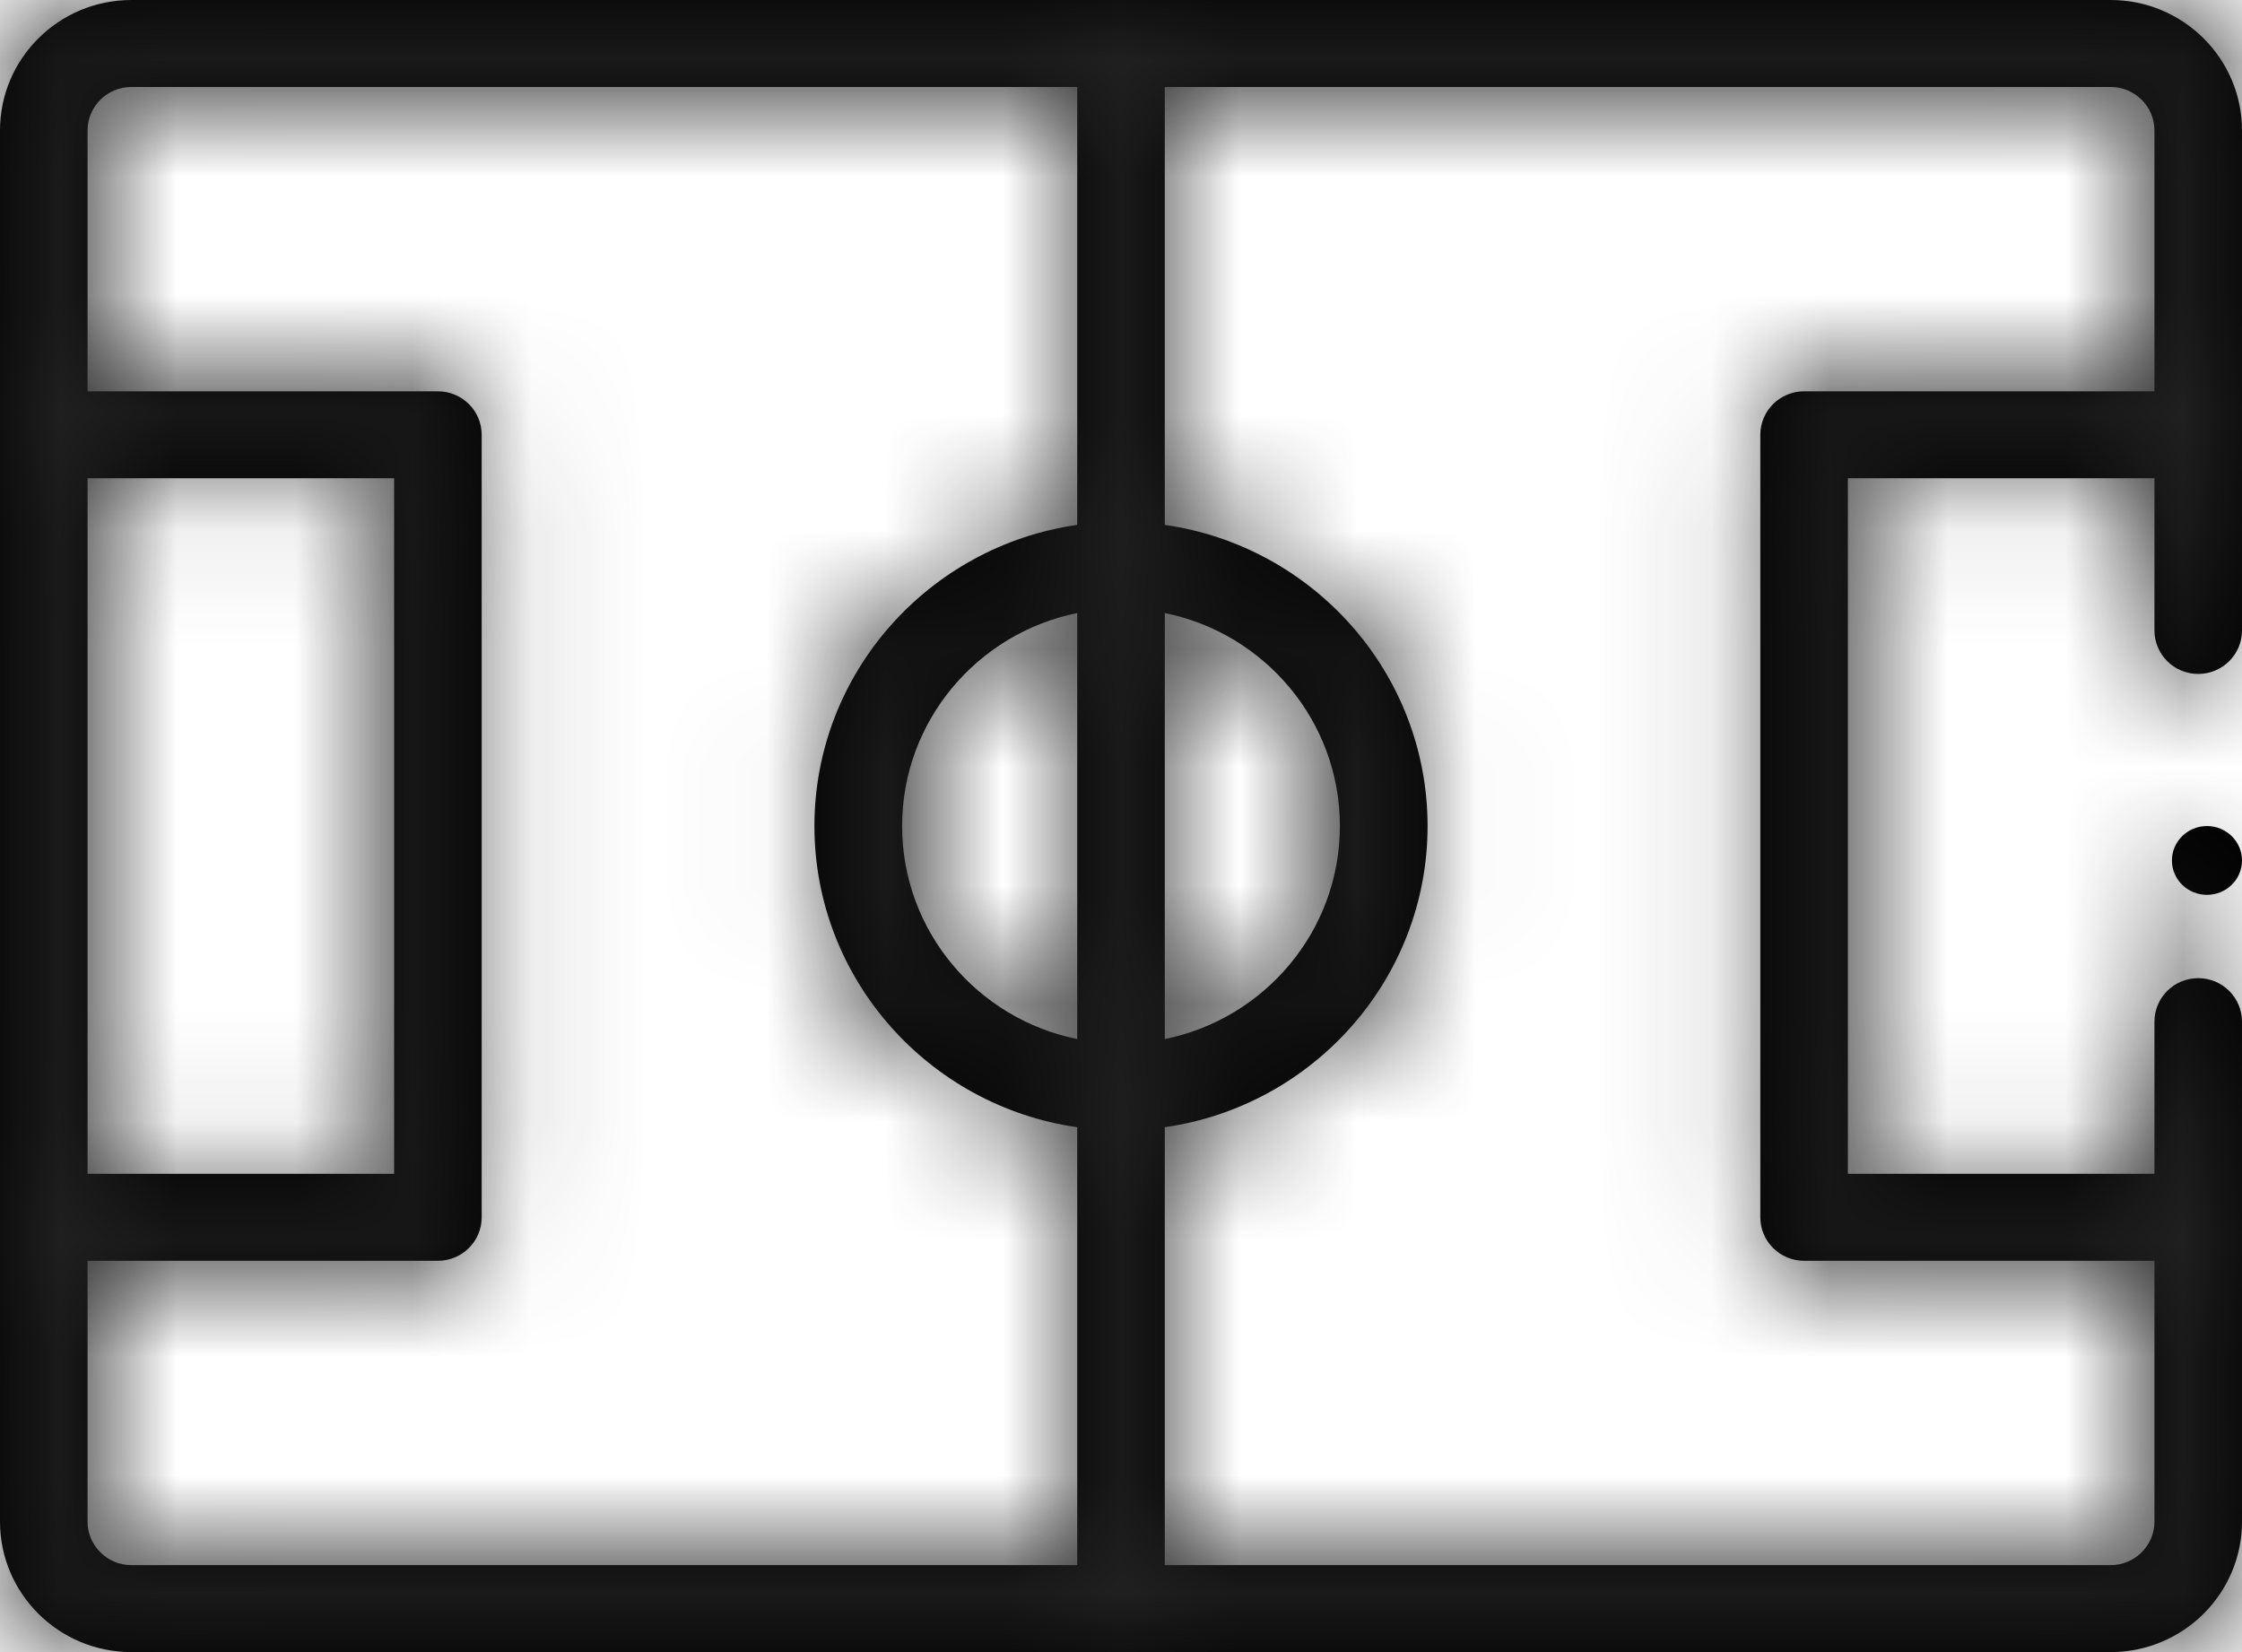
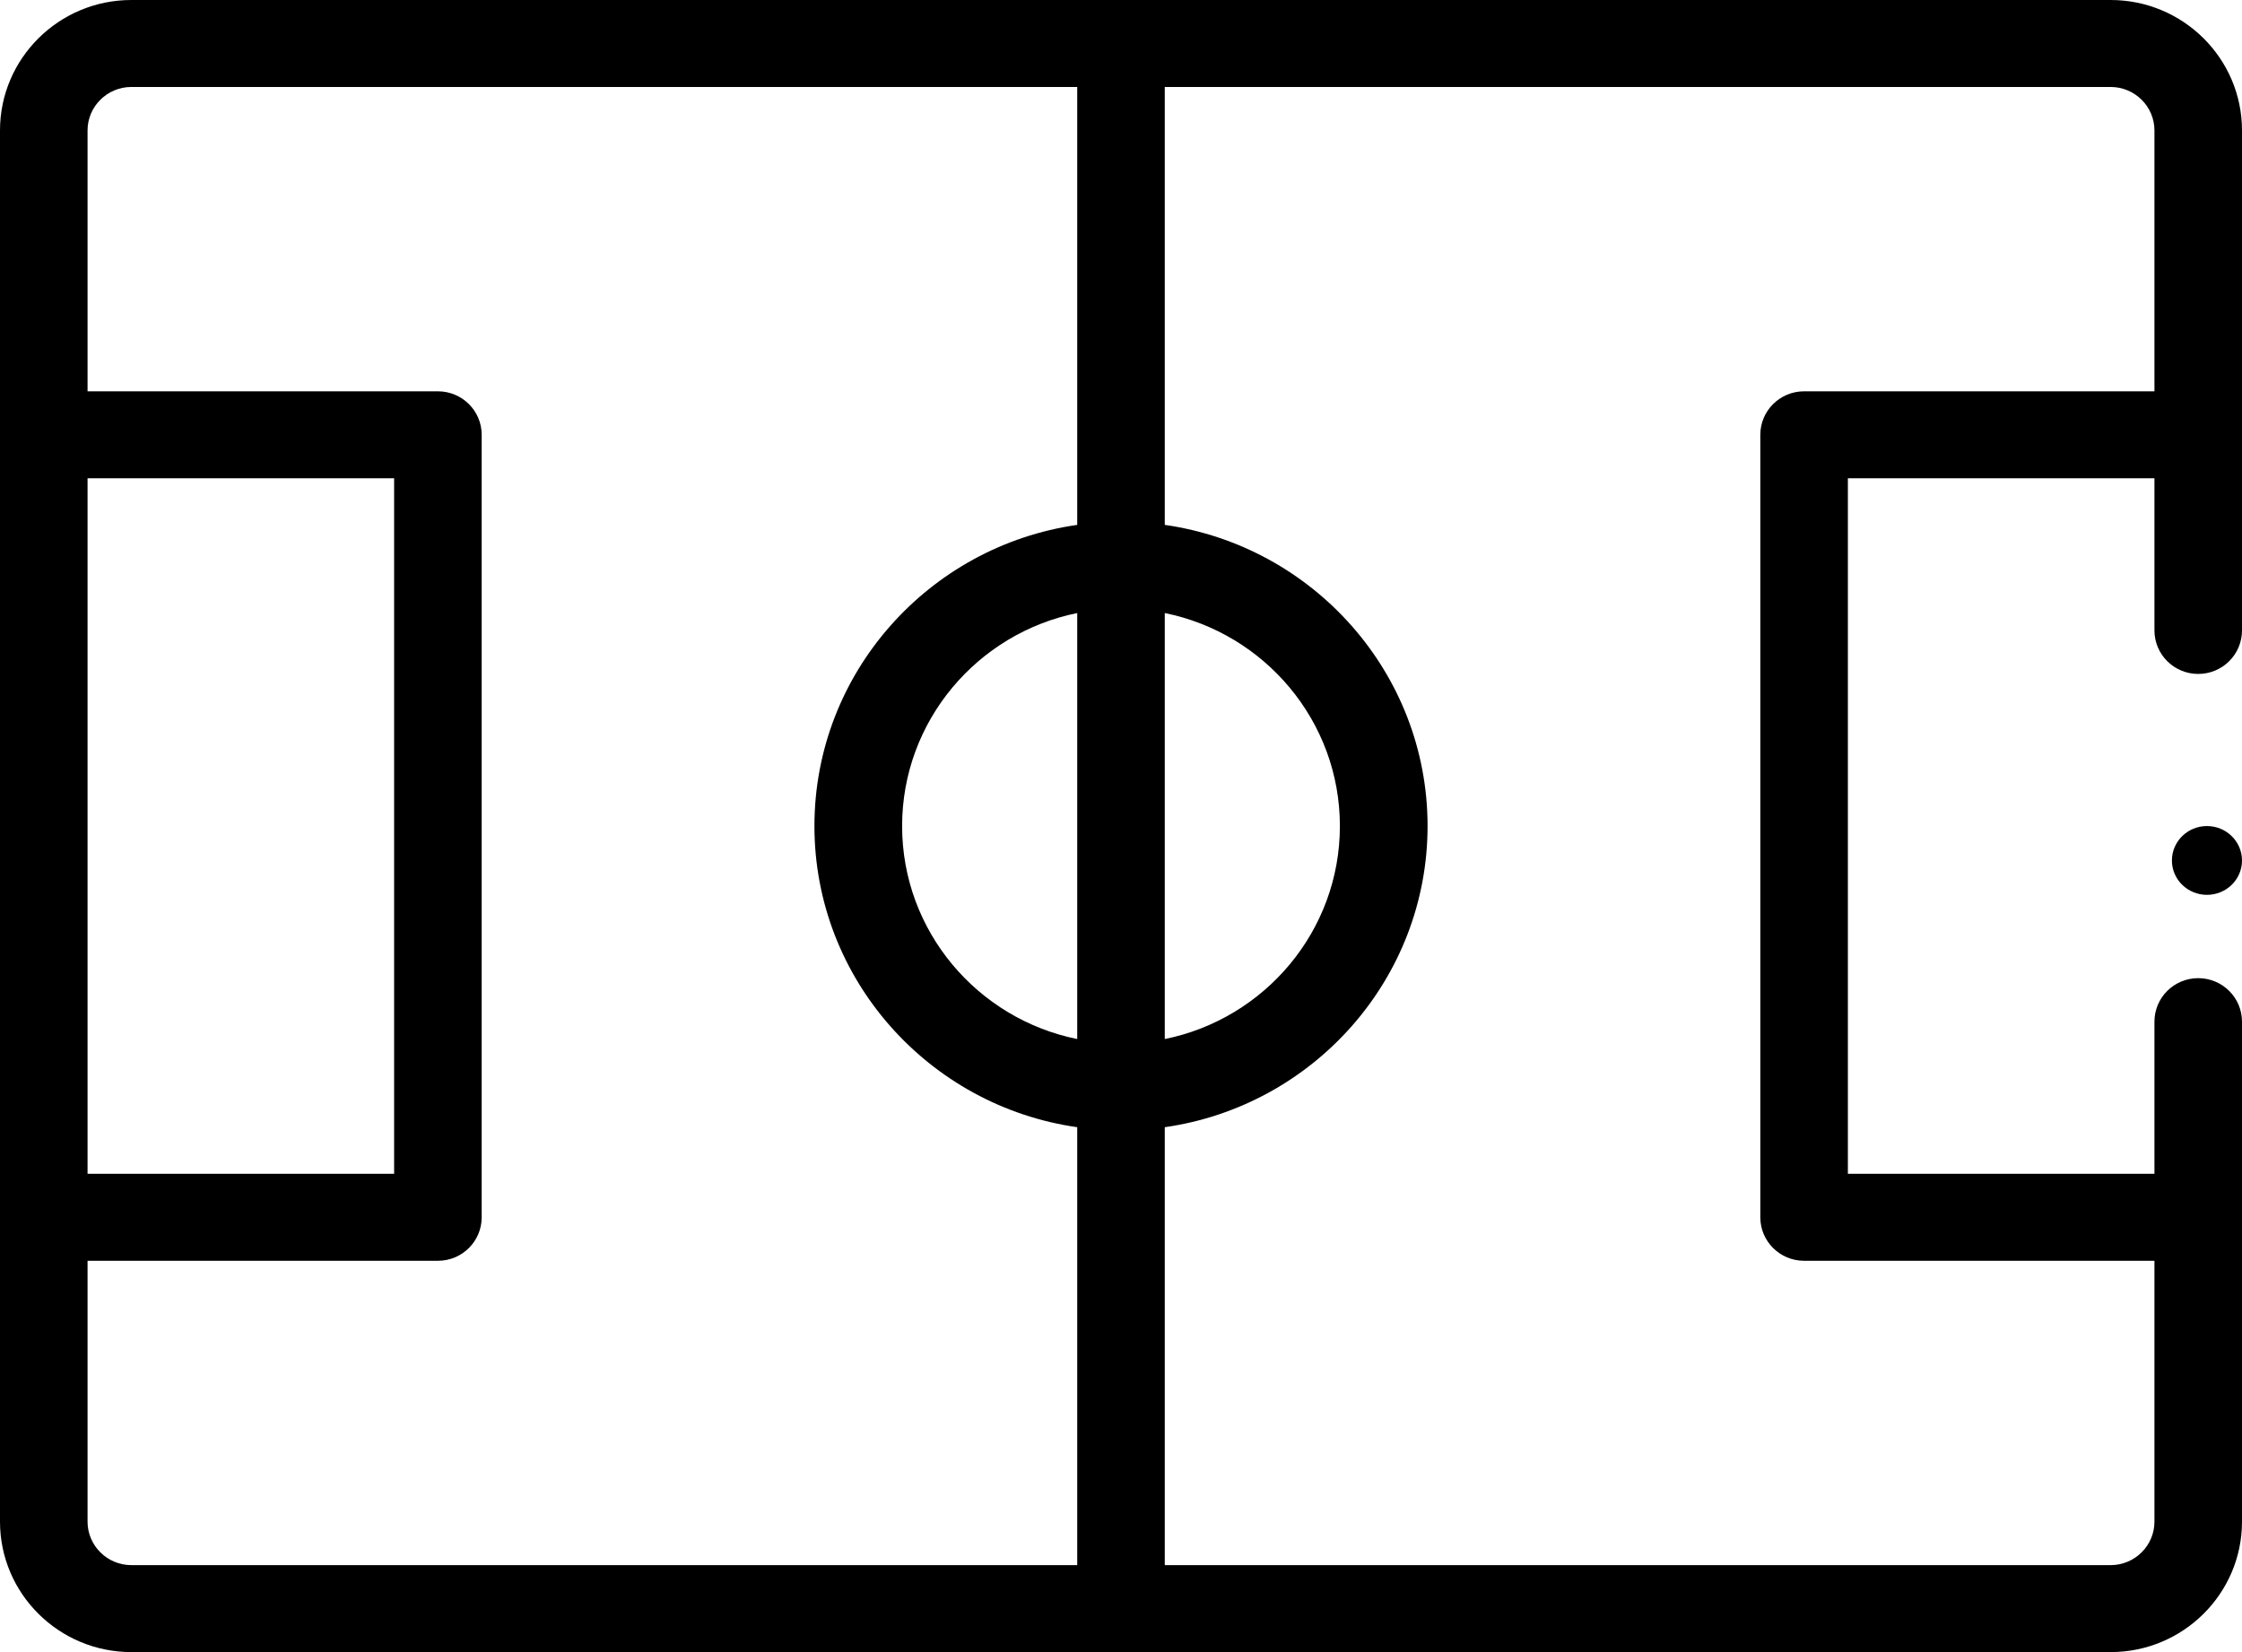
<svg xmlns="http://www.w3.org/2000/svg" xmlns:xlink="http://www.w3.org/1999/xlink" width="19px" height="14px" viewBox="0 0 19 14" version="1.1">
  <title>6A770159-4A0B-43FF-B7BF-4F26FECB237E</title>
  <defs>
    <path d="M1.113,0.737 L9.129,0.737 L9.129,4.448 C7.872,4.627 6.902,5.703 6.902,7 C6.902,8.297 7.872,9.373 9.129,9.552 L9.129,13.263 L1.113,13.263 C0.909,13.263 0.742,13.098 0.742,12.895 L0.742,10.684 L3.711,10.684 C3.916,10.684 4.082,10.519 4.082,10.316 L4.082,3.684 C4.082,3.481 3.916,3.316 3.711,3.316 L0.742,3.316 L0.742,1.105 C0.742,0.902 0.909,0.737 1.113,0.737 L1.113,0.737 Z M18.258,1.105 L18.258,3.316 L15.289,3.316 C15.084,3.316 14.918,3.481 14.918,3.684 L14.918,10.316 C14.918,10.519 15.084,10.684 15.289,10.684 L18.258,10.684 L18.258,12.895 C18.258,13.098 18.091,13.263 17.887,13.263 L9.871,13.263 L9.871,9.552 C11.128,9.373 12.098,8.297 12.098,7 C12.098,5.703 11.128,4.627 9.871,4.448 L9.871,0.737 L17.887,0.737 C18.091,0.737 18.258,0.902 18.258,1.105 L18.258,1.105 Z M9.129,8.805 C8.283,8.634 7.645,7.89 7.645,7 C7.645,6.11 8.283,5.366 9.129,5.195 L9.129,8.805 Z M9.871,5.195 C10.717,5.366 11.355,6.11 11.355,7 C11.355,7.89 10.717,8.634 9.871,8.805 L9.871,5.195 Z M0.742,9.947 L3.34,9.947 L3.34,4.053 L0.742,4.053 L0.742,9.947 Z M17.887,0 C18.501,0 19,0.496 19,1.105 L19,1.105 L19,5.342 C19,5.546 18.834,5.711 18.629,5.711 C18.424,5.711 18.258,5.546 18.258,5.342 L18.258,5.342 L18.258,4.053 L15.66,4.053 L15.66,9.947 L18.258,9.947 L18.258,8.658 C18.258,8.454 18.424,8.289 18.629,8.289 C18.834,8.289 19,8.454 19,8.658 L19,8.658 L19,12.895 C19,13.504 18.501,14 17.887,14 L17.887,14 L1.113,14 C0.499,14 0,13.504 0,12.895 L0,12.895 L0,1.105 C0,0.496 0.499,0 1.113,0 L1.113,0 Z M18.703,7 C18.867,7 19,7.131 19,7.292 C19,7.453 18.867,7.583 18.703,7.583 C18.539,7.583 18.406,7.453 18.406,7.292 C18.406,7.131 18.539,7 18.703,7 Z" id="path-1" />
  </defs>
  <g id="Desktop" stroke="none" stroke-width="1" fill="none" fill-rule="evenodd">
    <g id="D---Blog_Articolo" transform="translate(-38, -474)">
      <g id="menu-aperto" transform="translate(35, 110)">
        <g id="menu-sx" transform="translate(0, 31)">
          <g id="Icon-/-Sports-/-Ciclismo" transform="translate(3, 333)">
            <mask id="mask-2" fill="white">
              <use xlink:href="#path-1" />
            </mask>
            <use id="Fill-3" fill="#000000" xlink:href="#path-1" />
            <g id="Colors-/-Neutral-/-Black" mask="url(#mask-2)" fill="#222222">
              <g transform="translate(-3, -5)" id="Rectangle">
-                 <rect x="0" y="0" width="24" height="24" />
-               </g>
+                 </g>
            </g>
          </g>
        </g>
      </g>
    </g>
  </g>
</svg>